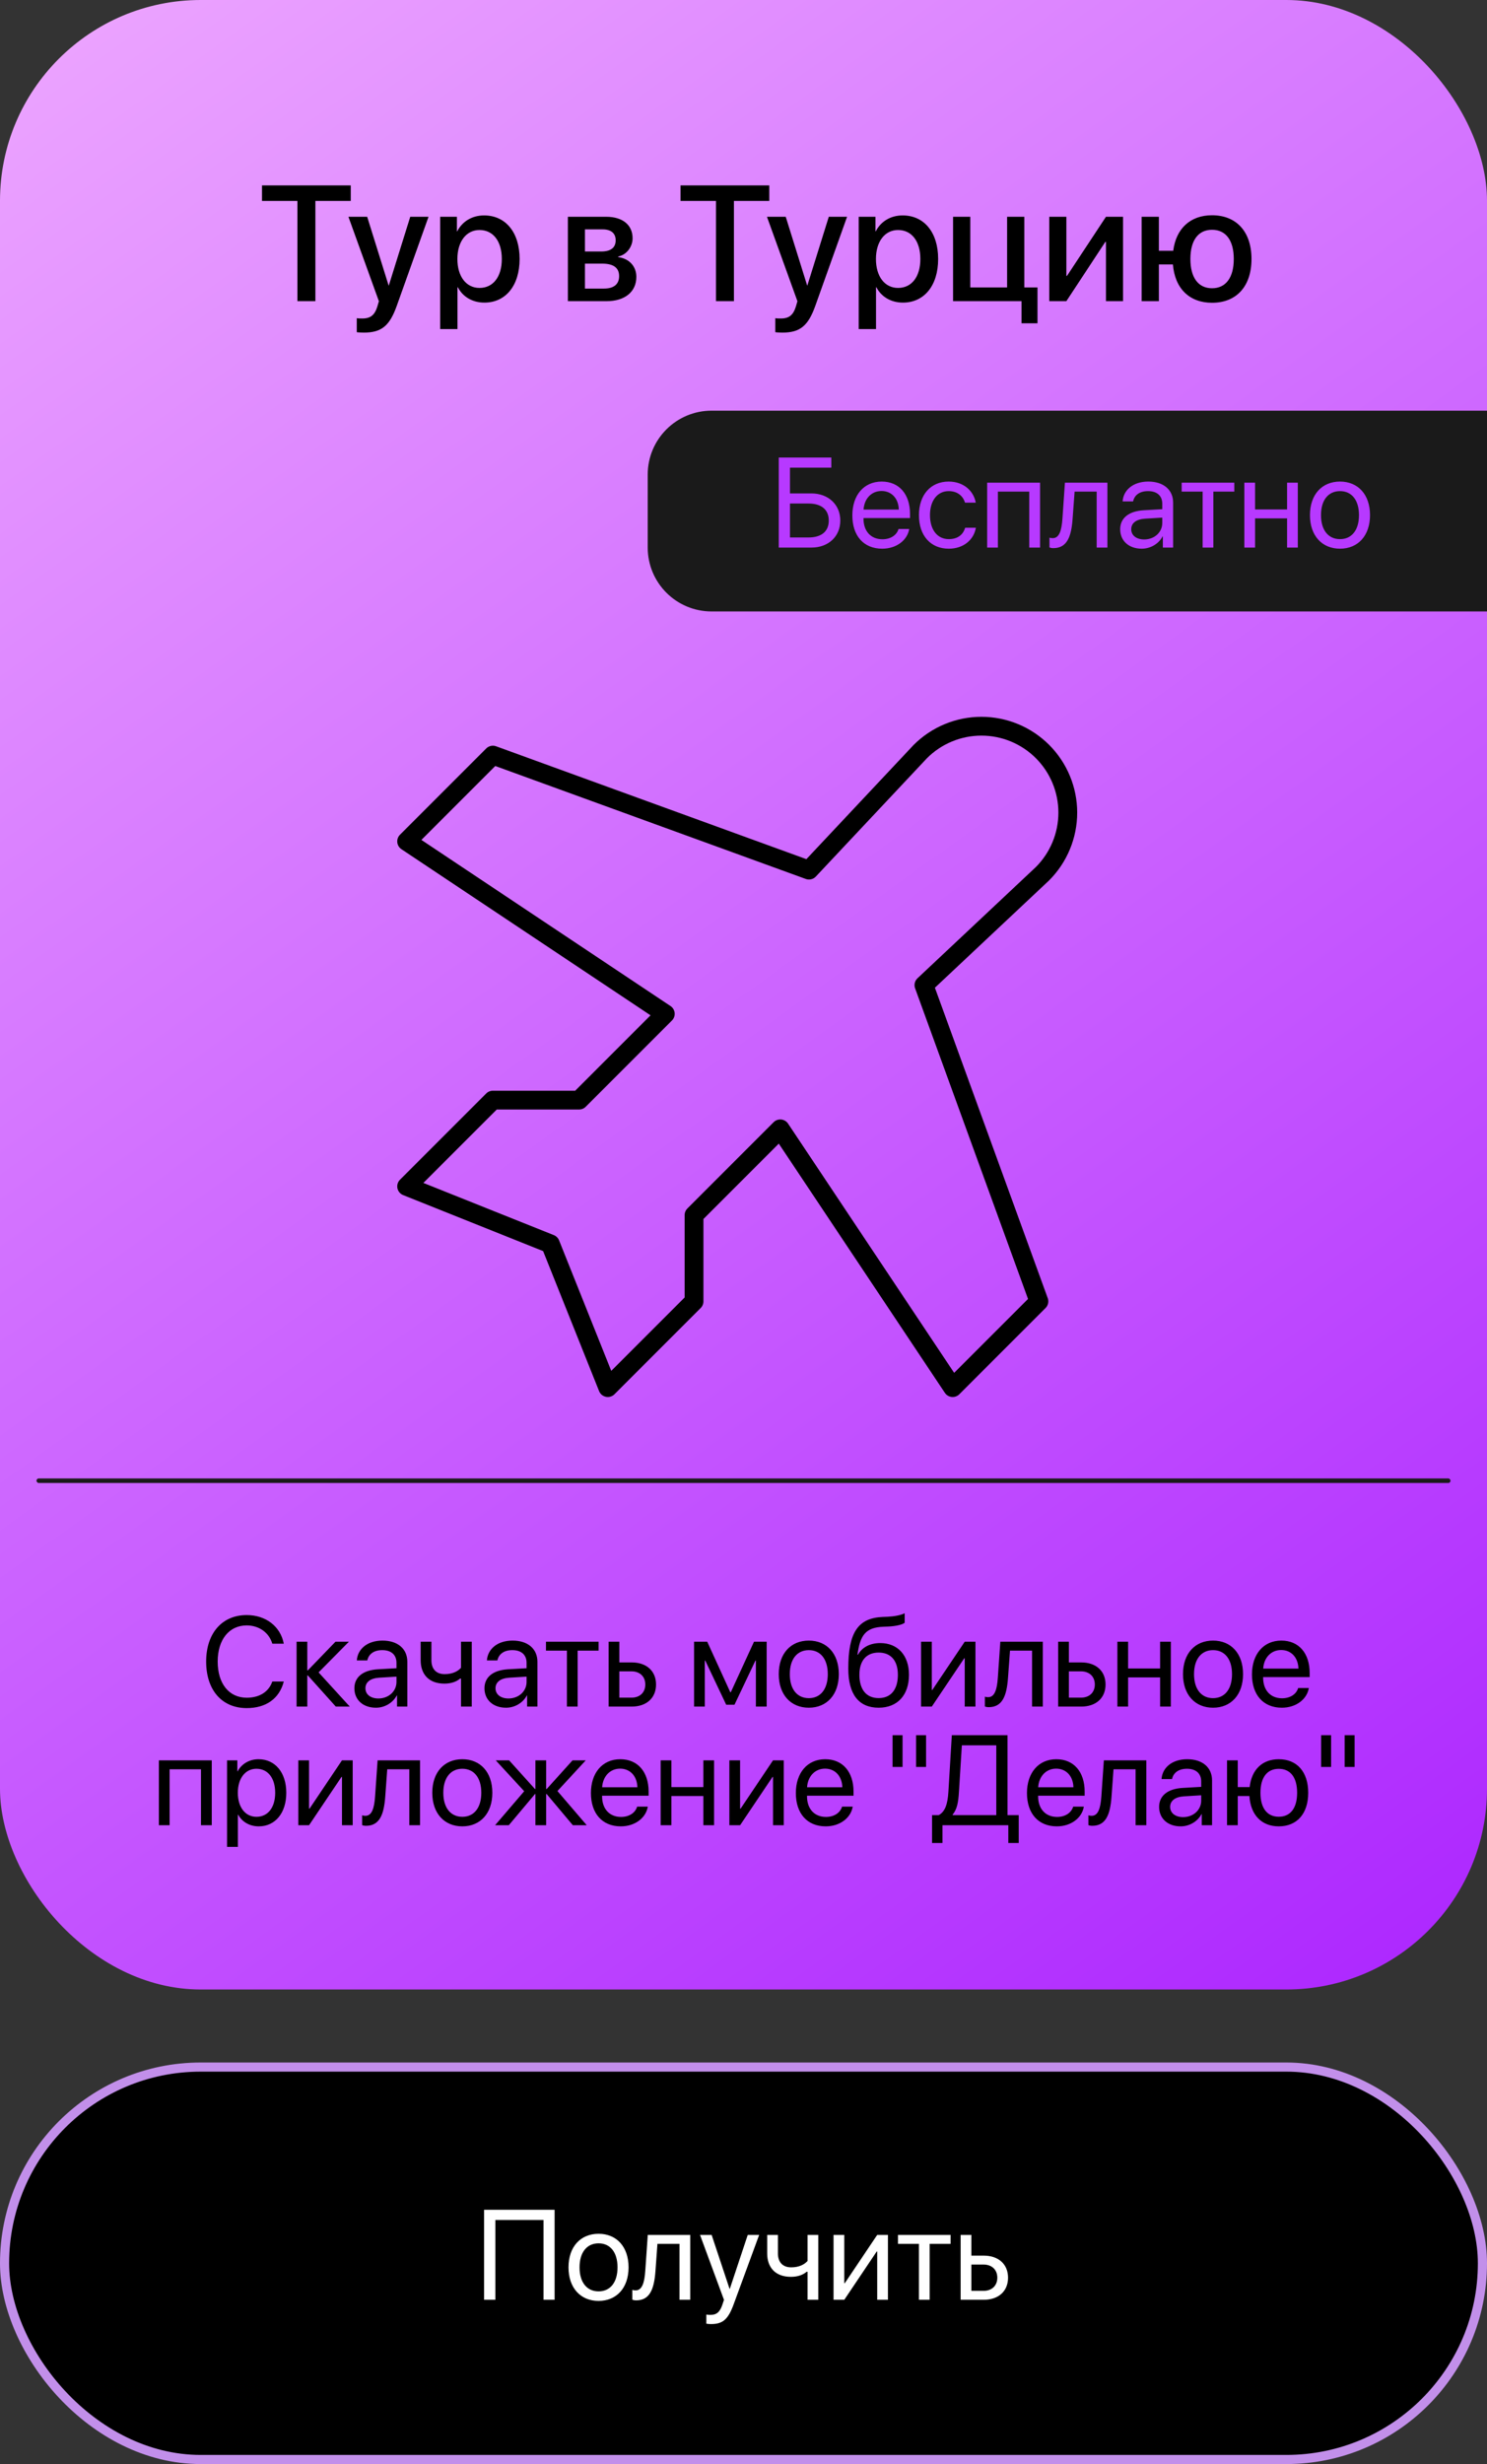
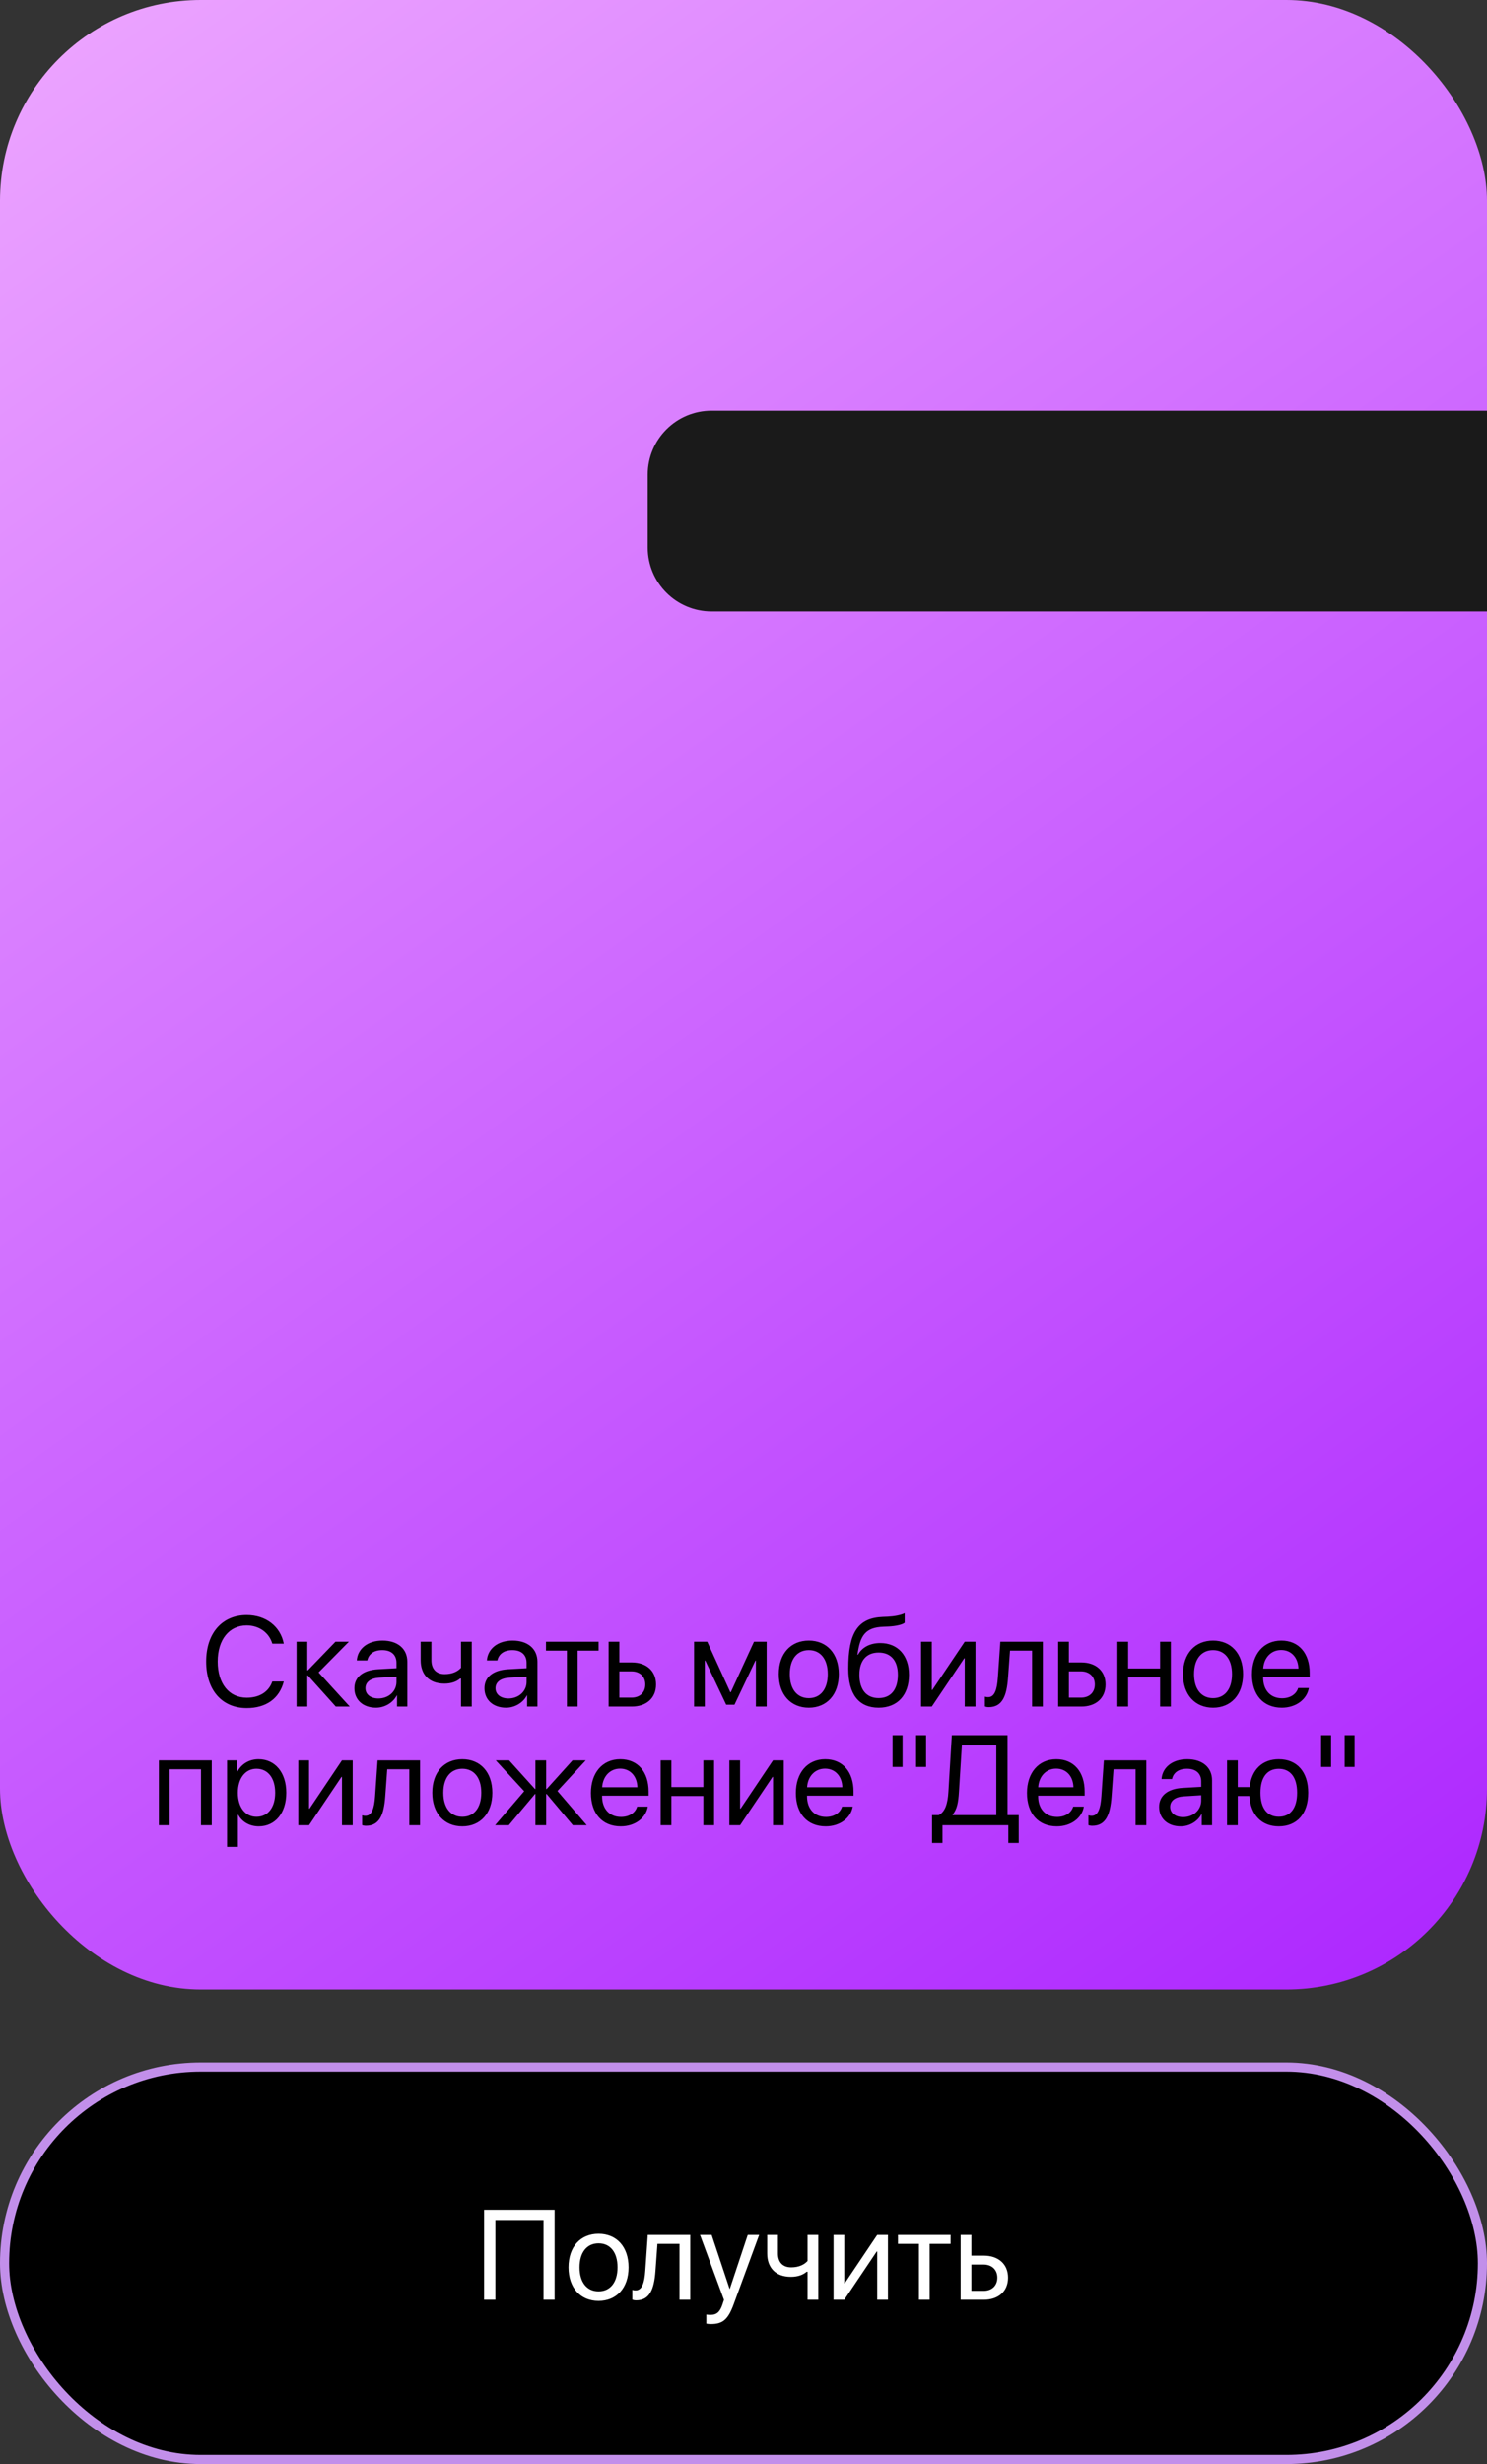
<svg xmlns="http://www.w3.org/2000/svg" width="163" height="270" viewBox="0 0 163 270" fill="none">
  <rect x="0" y="0" width="163" height="270" fill="#333333" stroke="none" />
  <rect x="0.5" y="226.5" width="162" height="43" rx="21.5" fill="black" stroke="#C28FEA" />
  <rect width="163" height="218" rx="22" fill="url(#paint0_linear_514_79)" />
  <path d="M27.041 187.164C24.32 187.164 22.598 185.188 22.598 182.064C22.598 178.968 24.341 176.972 27.041 176.972C29.14 176.972 30.746 178.216 31.108 180.109H29.851C29.495 178.893 28.395 178.106 27.041 178.106C25.113 178.106 23.862 179.665 23.862 182.064C23.862 184.484 25.1 186.029 27.048 186.029C28.449 186.029 29.461 185.38 29.851 184.252H31.108C30.623 186.125 29.174 187.164 27.041 187.164ZM34.923 183.254L38.341 187H36.81L33.74 183.582H33.685V187H32.51V179.891H33.685V183.035H33.74L36.775 179.891H38.245L34.923 183.254ZM41.478 186.111C42.6 186.111 43.461 185.325 43.461 184.3V183.719L41.56 183.835C40.603 183.896 40.057 184.32 40.057 184.99C40.057 185.667 40.624 186.111 41.478 186.111ZM41.212 187.123C39.797 187.123 38.847 186.269 38.847 184.99C38.847 183.773 39.783 183.008 41.424 182.912L43.461 182.796V182.201C43.461 181.333 42.887 180.813 41.902 180.813C40.986 180.813 40.412 181.244 40.262 181.941H39.113C39.195 180.711 40.248 179.768 41.93 179.768C43.598 179.768 44.65 180.67 44.65 182.085V187H43.523V185.776H43.495C43.071 186.59 42.169 187.123 41.212 187.123ZM51.712 187H50.536V183.931H50.434C50.051 184.259 49.483 184.484 48.711 184.484C47.009 184.484 46.113 183.452 46.113 181.935V179.891H47.289V181.921C47.289 182.851 47.788 183.445 48.745 183.445C49.627 183.445 50.208 183.117 50.536 182.748V179.891H51.712V187ZM55.738 186.111C56.859 186.111 57.721 185.325 57.721 184.3V183.719L55.82 183.835C54.863 183.896 54.316 184.32 54.316 184.99C54.316 185.667 54.884 186.111 55.738 186.111ZM55.472 187.123C54.057 187.123 53.106 186.269 53.106 184.99C53.106 183.773 54.043 183.008 55.684 182.912L57.721 182.796V182.201C57.721 181.333 57.147 180.813 56.162 180.813C55.246 180.813 54.672 181.244 54.522 181.941H53.373C53.455 180.711 54.508 179.768 56.19 179.768C57.857 179.768 58.91 180.67 58.91 182.085V187H57.782V185.776H57.755C57.331 186.59 56.429 187.123 55.472 187.123ZM65.616 179.891V180.868H63.319V187H62.144V180.868H59.847V179.891H65.616ZM69.219 183.138H67.893V186.022H69.219C70.142 186.022 70.736 185.448 70.736 184.58C70.736 183.705 70.135 183.138 69.219 183.138ZM66.717 187V179.891H67.893V182.16H69.239C70.866 182.16 71.912 183.097 71.912 184.58C71.912 186.063 70.866 187 69.239 187H66.717ZM77.258 187H76.082V179.891H77.524L80.054 185.428H80.108L82.651 179.891H84.039V187H82.856V181.955H82.809L80.512 186.795H79.603L77.306 181.955H77.258V187ZM88.66 187.123C86.691 187.123 85.365 185.708 85.365 183.445C85.365 181.176 86.691 179.768 88.66 179.768C90.622 179.768 91.948 181.176 91.948 183.445C91.948 185.708 90.622 187.123 88.66 187.123ZM88.66 186.077C89.918 186.077 90.738 185.12 90.738 183.445C90.738 181.771 89.918 180.813 88.66 180.813C87.402 180.813 86.575 181.771 86.575 183.445C86.575 185.12 87.402 186.077 88.66 186.077ZM96.316 187.123C94.136 187.123 92.987 185.66 92.987 182.837C92.987 178.913 94.026 177.279 96.788 177.177L97.314 177.156C97.998 177.122 98.764 176.985 99.167 176.773V177.812C98.941 178.018 98.189 178.195 97.369 178.229L96.843 178.25C94.867 178.325 94.279 179.193 93.992 181.319H94.047C94.512 180.479 95.4 180.041 96.494 180.041C98.415 180.041 99.639 181.395 99.639 183.514C99.639 185.749 98.374 187.123 96.316 187.123ZM96.316 186.07C97.649 186.07 98.422 185.147 98.422 183.514C98.422 181.962 97.649 181.08 96.316 181.08C94.977 181.08 94.204 181.962 94.204 183.514C94.204 185.147 94.977 186.07 96.316 186.07ZM102.141 187H100.965V179.891H102.141V185.182H102.195L105.75 179.891H106.926V187H105.75V181.709H105.695L102.141 187ZM110.494 183.862C110.351 185.824 109.879 187.062 108.382 187.062C108.177 187.062 108.04 187.021 107.958 186.986V185.913C108.02 185.934 108.149 185.968 108.32 185.968C109.024 185.968 109.291 185.141 109.38 183.835L109.653 179.891H114.309V187H113.133V180.868H110.713L110.494 183.862ZM118.492 183.138H117.166V186.022H118.492C119.415 186.022 120.01 185.448 120.01 184.58C120.01 183.705 119.408 183.138 118.492 183.138ZM115.99 187V179.891H117.166V182.16H118.513C120.14 182.16 121.186 183.097 121.186 184.58C121.186 186.063 120.14 187 118.513 187H115.99ZM127.167 187V183.801H123.66V187H122.484V179.891H123.66V182.823H127.167V179.891H128.343V187H127.167ZM132.971 187.123C131.002 187.123 129.676 185.708 129.676 183.445C129.676 181.176 131.002 179.768 132.971 179.768C134.933 179.768 136.259 181.176 136.259 183.445C136.259 185.708 134.933 187.123 132.971 187.123ZM132.971 186.077C134.229 186.077 135.049 185.12 135.049 183.445C135.049 181.771 134.229 180.813 132.971 180.813C131.713 180.813 130.886 181.771 130.886 183.445C130.886 185.12 131.713 186.077 132.971 186.077ZM140.436 180.8C139.321 180.8 138.542 181.654 138.467 182.837H142.329C142.302 181.647 141.557 180.8 140.436 180.8ZM142.302 184.963H143.471C143.266 186.207 142.062 187.123 140.511 187.123C138.474 187.123 137.236 185.708 137.236 183.473C137.236 181.265 138.494 179.768 140.456 179.768C142.377 179.768 143.56 181.162 143.56 183.315V183.767H138.46V183.835C138.46 185.195 139.26 186.091 140.538 186.091C141.44 186.091 142.104 185.633 142.302 184.963ZM22.03 200V193.868H18.592V200H17.416V192.891H23.213V200H22.03ZM28.34 192.768C30.151 192.768 31.382 194.217 31.382 196.445C31.382 198.674 30.158 200.123 28.367 200.123C27.349 200.123 26.528 199.624 26.105 198.845H26.077V202.372H24.888V192.891H26.016V194.094H26.043C26.48 193.294 27.308 192.768 28.34 192.768ZM28.107 199.077C29.372 199.077 30.165 198.059 30.165 196.445C30.165 194.839 29.372 193.813 28.107 193.813C26.891 193.813 26.07 194.866 26.07 196.445C26.07 198.031 26.891 199.077 28.107 199.077ZM33.877 200H32.701V192.891H33.877V198.182H33.932L37.486 192.891H38.662V200H37.486V194.709H37.432L33.877 200ZM42.23 196.862C42.087 198.824 41.615 200.062 40.118 200.062C39.913 200.062 39.776 200.021 39.694 199.986V198.913C39.756 198.934 39.886 198.968 40.057 198.968C40.761 198.968 41.027 198.141 41.116 196.835L41.39 192.891H46.045V200H44.869V193.868H42.449L42.23 196.862ZM50.68 200.123C48.711 200.123 47.385 198.708 47.385 196.445C47.385 194.176 48.711 192.768 50.68 192.768C52.642 192.768 53.968 194.176 53.968 196.445C53.968 198.708 52.642 200.123 50.68 200.123ZM50.68 199.077C51.938 199.077 52.758 198.12 52.758 196.445C52.758 194.771 51.938 193.813 50.68 193.813C49.422 193.813 48.595 194.771 48.595 196.445C48.595 198.12 49.422 199.077 50.68 199.077ZM61.105 196.254L64.317 200H62.793L59.922 196.582H59.867V200H58.691V196.582H58.644L55.773 200H54.269L57.461 196.274L54.344 192.891H55.807L58.644 196.035H58.691V192.891H59.867V196.035H59.922L62.759 192.891H64.208L61.105 196.254ZM67.975 193.8C66.86 193.8 66.081 194.654 66.006 195.837H69.868C69.841 194.647 69.096 193.8 67.975 193.8ZM69.841 197.963H71.01C70.805 199.207 69.602 200.123 68.05 200.123C66.013 200.123 64.775 198.708 64.775 196.473C64.775 194.265 66.033 192.768 67.995 192.768C69.916 192.768 71.099 194.162 71.099 196.315V196.767H65.999V196.835C65.999 198.195 66.799 199.091 68.077 199.091C68.98 199.091 69.643 198.633 69.841 197.963ZM77.101 200V196.801H73.594V200H72.418V192.891H73.594V195.823H77.101V192.891H78.276V200H77.101ZM81.127 200H79.951V192.891H81.127V198.182H81.182L84.736 192.891H85.912V200H84.736V194.709H84.682L81.127 200ZM90.438 193.8C89.323 193.8 88.544 194.654 88.469 195.837H92.331C92.304 194.647 91.559 193.8 90.438 193.8ZM92.304 197.963H93.473C93.268 199.207 92.064 200.123 90.513 200.123C88.476 200.123 87.238 198.708 87.238 196.473C87.238 194.265 88.496 192.768 90.458 192.768C92.379 192.768 93.561 194.162 93.561 196.315V196.767H88.462V196.835C88.462 198.195 89.262 199.091 90.54 199.091C91.442 199.091 92.106 198.633 92.304 197.963ZM98.935 193.615H97.841V190.136H98.935V193.615ZM101.512 193.615H100.418V190.136H101.512V193.615ZM105.114 196.37C105.046 197.498 104.909 198.25 104.424 198.838V198.893H109.209V191.243H105.436L105.114 196.37ZM103.31 200V201.948H102.168V198.893H102.899C103.617 198.51 103.884 197.635 103.959 196.343L104.335 190.136H110.439V198.893H111.67V201.948H110.528V200H103.31ZM115.771 193.8C114.657 193.8 113.878 194.654 113.803 195.837H117.665C117.638 194.647 116.893 193.8 115.771 193.8ZM117.638 197.963H118.807C118.602 199.207 117.398 200.123 115.847 200.123C113.81 200.123 112.572 198.708 112.572 196.473C112.572 194.265 113.83 192.768 115.792 192.768C117.713 192.768 118.896 194.162 118.896 196.315V196.767H113.796V196.835C113.796 198.195 114.596 199.091 115.874 199.091C116.776 199.091 117.439 198.633 117.638 197.963ZM121.842 196.862C121.698 198.824 121.227 200.062 119.729 200.062C119.524 200.062 119.388 200.021 119.306 199.986V198.913C119.367 198.934 119.497 198.968 119.668 198.968C120.372 198.968 120.639 198.141 120.728 196.835L121.001 192.891H125.656V200H124.48V193.868H122.061L121.842 196.862ZM129.689 199.111C130.811 199.111 131.672 198.325 131.672 197.3V196.719L129.771 196.835C128.814 196.896 128.268 197.32 128.268 197.99C128.268 198.667 128.835 199.111 129.689 199.111ZM129.423 200.123C128.008 200.123 127.058 199.269 127.058 197.99C127.058 196.773 127.994 196.008 129.635 195.912L131.672 195.796V195.201C131.672 194.333 131.098 193.813 130.113 193.813C129.197 193.813 128.623 194.244 128.473 194.941H127.324C127.406 193.711 128.459 192.768 130.141 192.768C131.809 192.768 132.861 193.67 132.861 195.085V200H131.733V198.776H131.706C131.282 199.59 130.38 200.123 129.423 200.123ZM140.176 200.123C138.289 200.123 137.086 198.872 136.956 196.801H135.678V200H134.502V192.891H135.678V195.823H136.983C137.195 193.909 138.371 192.768 140.176 192.768C142.172 192.768 143.402 194.155 143.402 196.445C143.402 198.729 142.172 200.123 140.176 200.123ZM140.176 199.07C141.461 199.07 142.186 198.113 142.186 196.445C142.186 194.771 141.461 193.82 140.176 193.82C138.891 193.82 138.166 194.771 138.166 196.445C138.166 198.113 138.891 199.07 140.176 199.07ZM145.911 193.615H144.817V190.136H145.911V193.615ZM148.488 193.615H147.395V190.136H148.488V193.615Z" fill="black" />
-   <path d="M34.572 33H32.603V22.014H28.719V20.317H38.448V22.014H34.572V33ZM39.881 36.445C39.731 36.445 39.248 36.428 39.107 36.401V34.863C39.248 34.898 39.565 34.898 39.723 34.898C40.61 34.898 41.076 34.529 41.366 33.58C41.366 33.562 41.533 33.018 41.533 33.009L38.193 23.754H40.25L42.597 31.277H42.623L44.97 23.754H46.974L43.502 33.483C42.711 35.725 41.806 36.445 39.881 36.445ZM53.065 23.605C55.411 23.605 56.958 25.45 56.958 28.377C56.958 31.304 55.42 33.158 53.1 33.158C51.773 33.158 50.718 32.508 50.19 31.48H50.147V36.059H48.248V23.754H50.085V25.345H50.12C50.665 24.281 51.728 23.605 53.065 23.605ZM52.563 31.55C54.066 31.55 55.007 30.319 55.007 28.377C55.007 26.443 54.066 25.204 52.563 25.204C51.113 25.204 50.138 26.47 50.138 28.377C50.138 30.302 51.105 31.55 52.563 31.55ZM66.064 25.134H64.121V27.56H65.879C66.951 27.56 67.487 27.146 67.487 26.329C67.487 25.564 66.986 25.134 66.064 25.134ZM66.002 28.887H64.121V31.62H66.213C67.285 31.62 67.865 31.145 67.865 30.258C67.865 29.344 67.25 28.887 66.002 28.887ZM62.249 33V23.754H66.45C68.252 23.754 69.342 24.65 69.342 26.109C69.342 27.067 68.656 27.938 67.769 28.105V28.175C68.964 28.333 69.755 29.177 69.755 30.337C69.755 31.963 68.507 33 66.503 33H62.249ZM80.451 33H78.482V22.014H74.598V20.317H84.327V22.014H80.451V33ZM85.76 36.445C85.61 36.445 85.127 36.428 84.986 36.401V34.863C85.127 34.898 85.443 34.898 85.602 34.898C86.489 34.898 86.955 34.529 87.245 33.58C87.245 33.562 87.412 33.018 87.412 33.009L84.072 23.754H86.129L88.476 31.277H88.502L90.849 23.754H92.853L89.381 33.483C88.59 35.725 87.685 36.445 85.76 36.445ZM98.943 23.605C101.29 23.605 102.837 25.45 102.837 28.377C102.837 31.304 101.299 33.158 98.978 33.158C97.651 33.158 96.597 32.508 96.069 31.48H96.025V36.059H94.127V23.754H95.964V25.345H95.999C96.544 24.281 97.607 23.605 98.943 23.605ZM98.442 31.55C99.945 31.55 100.886 30.319 100.886 28.377C100.886 26.443 99.945 25.204 98.442 25.204C96.992 25.204 96.017 26.47 96.017 28.377C96.017 30.302 96.983 31.55 98.442 31.55ZM113.727 35.426H111.978V33H104.472V23.754H106.361V31.497H110.396V23.754H112.285V31.497H113.727V35.426ZM116.891 33H115.019V23.754H116.891V30.231H116.961L121.232 23.754H123.104V33H121.232V26.505H121.162L116.891 33ZM132.86 33.176C130.382 33.176 128.782 31.611 128.571 28.975H127.033V33H125.144V23.754H127.033V27.48H128.606C128.914 25.037 130.487 23.587 132.86 23.587C135.532 23.587 137.185 25.389 137.185 28.377C137.185 31.374 135.541 33.176 132.86 33.176ZM132.86 31.585C134.372 31.585 135.242 30.416 135.242 28.377C135.242 26.338 134.372 25.178 132.86 25.178C131.349 25.178 130.487 26.338 130.487 28.377C130.487 30.416 131.349 31.585 132.86 31.585Z" fill="black" />
  <path d="M60.794 252H59.577V243.257H54.3V252H53.062V242.136H60.794V252ZM65.613 252.123C63.645 252.123 62.318 250.708 62.318 248.445C62.318 246.176 63.645 244.768 65.613 244.768C67.575 244.768 68.901 246.176 68.901 248.445C68.901 250.708 67.575 252.123 65.613 252.123ZM65.613 251.077C66.871 251.077 67.691 250.12 67.691 248.445C67.691 246.771 66.871 245.813 65.613 245.813C64.356 245.813 63.528 246.771 63.528 248.445C63.528 250.12 64.356 251.077 65.613 251.077ZM71.848 248.862C71.704 250.824 71.232 252.062 69.735 252.062C69.53 252.062 69.394 252.021 69.311 251.986V250.913C69.373 250.934 69.503 250.968 69.674 250.968C70.378 250.968 70.644 250.141 70.733 248.835L71.007 244.891H75.662V252H74.486V245.868H72.066L71.848 248.862ZM77.939 254.659C77.795 254.659 77.556 254.646 77.426 254.618V253.62C77.556 253.647 77.74 253.654 77.891 253.654C78.554 253.654 78.923 253.333 79.196 252.506L79.36 252.007L76.735 244.891H78.007L79.976 250.811H79.996L81.965 244.891H83.216L80.42 252.499C79.811 254.16 79.224 254.659 77.939 254.659ZM89.696 252H88.52V248.931H88.418C88.035 249.259 87.468 249.484 86.695 249.484C84.993 249.484 84.098 248.452 84.098 246.935V244.891H85.273V246.921C85.273 247.851 85.772 248.445 86.73 248.445C87.611 248.445 88.192 248.117 88.52 247.748V244.891H89.696V252ZM92.547 252H91.371V244.891H92.547V250.182H92.602L96.156 244.891H97.332V252H96.156V246.709H96.102L92.547 252ZM104.202 244.891V245.868H101.905V252H100.729V245.868H98.433V244.891H104.202ZM107.805 248.138H106.479V251.022H107.805C108.728 251.022 109.322 250.448 109.322 249.58C109.322 248.705 108.721 248.138 107.805 248.138ZM105.303 252V244.891H106.479V247.16H107.825C109.452 247.16 110.498 248.097 110.498 249.58C110.498 251.063 109.452 252 107.825 252H105.303Z" fill="white" />
-   <path d="M71 52C71 48.134 74.134 45 78 45H163V67H78C74.134 67 71 63.866 71 60V52Z" fill="#1A1A1A" />
-   <path d="M92.111 57.04C92.111 58.783 90.806 60 88.953 60H85.364V50.136H91.127V51.243H86.595V54.066H88.939C90.792 54.066 92.111 55.29 92.111 57.04ZM86.595 58.893H88.632C90.047 58.893 90.847 58.23 90.847 57.04C90.847 55.844 90.04 55.174 88.632 55.174H86.595V58.893ZM96.63 53.8C95.516 53.8 94.736 54.654 94.661 55.837H98.523C98.496 54.648 97.751 53.8 96.63 53.8ZM98.496 57.963H99.665C99.46 59.207 98.257 60.123 96.705 60.123C94.668 60.123 93.431 58.708 93.431 56.473C93.431 54.265 94.689 52.768 96.65 52.768C98.571 52.768 99.754 54.162 99.754 56.315V56.767H94.654V56.835C94.654 58.195 95.454 59.091 96.732 59.091C97.635 59.091 98.298 58.633 98.496 57.963ZM106.959 55.078H105.783C105.578 54.395 104.997 53.813 103.992 53.813C102.755 53.813 101.941 54.859 101.941 56.445C101.941 58.072 102.769 59.077 104.006 59.077C104.949 59.077 105.571 58.612 105.797 57.826H106.973C106.74 59.173 105.599 60.123 103.999 60.123C102.023 60.123 100.731 58.708 100.731 56.445C100.731 54.23 102.017 52.768 103.985 52.768C105.701 52.768 106.747 53.868 106.959 55.078ZM112.824 60V53.868H109.386V60H108.21V52.891H114.007V60H112.824ZM117.575 56.862C117.432 58.824 116.96 60.062 115.463 60.062C115.258 60.062 115.121 60.02 115.039 59.986V58.913C115.101 58.934 115.23 58.968 115.401 58.968C116.105 58.968 116.372 58.141 116.461 56.835L116.734 52.891H121.39V60H120.214V53.868H117.794L117.575 56.862ZM125.423 59.111C126.544 59.111 127.405 58.325 127.405 57.3V56.719L125.505 56.835C124.548 56.897 124.001 57.32 124.001 57.99C124.001 58.667 124.568 59.111 125.423 59.111ZM125.156 60.123C123.741 60.123 122.791 59.269 122.791 57.99C122.791 56.773 123.728 56.008 125.368 55.912L127.405 55.796V55.201C127.405 54.333 126.831 53.813 125.847 53.813C124.931 53.813 124.356 54.244 124.206 54.941H123.058C123.14 53.711 124.192 52.768 125.874 52.768C127.542 52.768 128.595 53.67 128.595 55.085V60H127.467V58.776H127.439C127.016 59.59 126.113 60.123 125.156 60.123ZM135.301 52.891V53.868H133.004V60H131.828V53.868H129.531V52.891H135.301ZM141.084 60V56.801H137.577V60H136.401V52.891H137.577V55.823H141.084V52.891H142.26V60H141.084ZM146.888 60.123C144.919 60.123 143.593 58.708 143.593 56.445C143.593 54.176 144.919 52.768 146.888 52.768C148.85 52.768 150.176 54.176 150.176 56.445C150.176 58.708 148.85 60.123 146.888 60.123ZM146.888 59.077C148.146 59.077 148.966 58.12 148.966 56.445C148.966 54.77 148.146 53.813 146.888 53.813C145.63 53.813 144.803 54.77 144.803 56.445C144.803 58.12 145.63 59.077 146.888 59.077Z" fill="#B739FF" />
-   <rect x="4" y="162" width="155" height="0.5" rx="0.25" fill="#1A1A1A" />
+   <path d="M71 52C71 48.134 74.134 45 78 45H163V67H78C74.134 67 71 63.866 71 60V52" fill="#1A1A1A" />
  <g clip-path="url(#clip0_514_79)">
-     <path d="M66.627 152.048L76.078 142.597V133.146L85.529 123.695L104.43 152.048L113.881 142.597L101.28 107.944L114.275 95.737C116.05 93.961 117.048 91.553 117.048 89.042C117.048 86.531 116.05 84.124 114.275 82.348C112.499 80.573 110.091 79.575 107.58 79.575C105.07 79.575 102.662 80.573 100.886 82.348L88.679 95.343L54.026 82.742L44.575 92.193L72.927 111.094L63.477 120.545H54.026L44.575 129.996L60.327 136.296L66.627 152.048Z" stroke="black" stroke-width="2.061" stroke-linecap="round" stroke-linejoin="round" />
-   </g>
+     </g>
  <defs>
    <linearGradient id="paint0_linear_514_79" x1="0" y1="0" x2="159.086" y2="220.819" gradientUnits="userSpaceOnUse">
      <stop stop-color="#EDA6FF" />
      <stop offset="1" stop-color="#AC25FF" />
    </linearGradient>
    <clipPath id="clip0_514_79">
      <rect width="76" height="76" fill="white" transform="translate(43 78)" />
    </clipPath>
  </defs>
</svg>